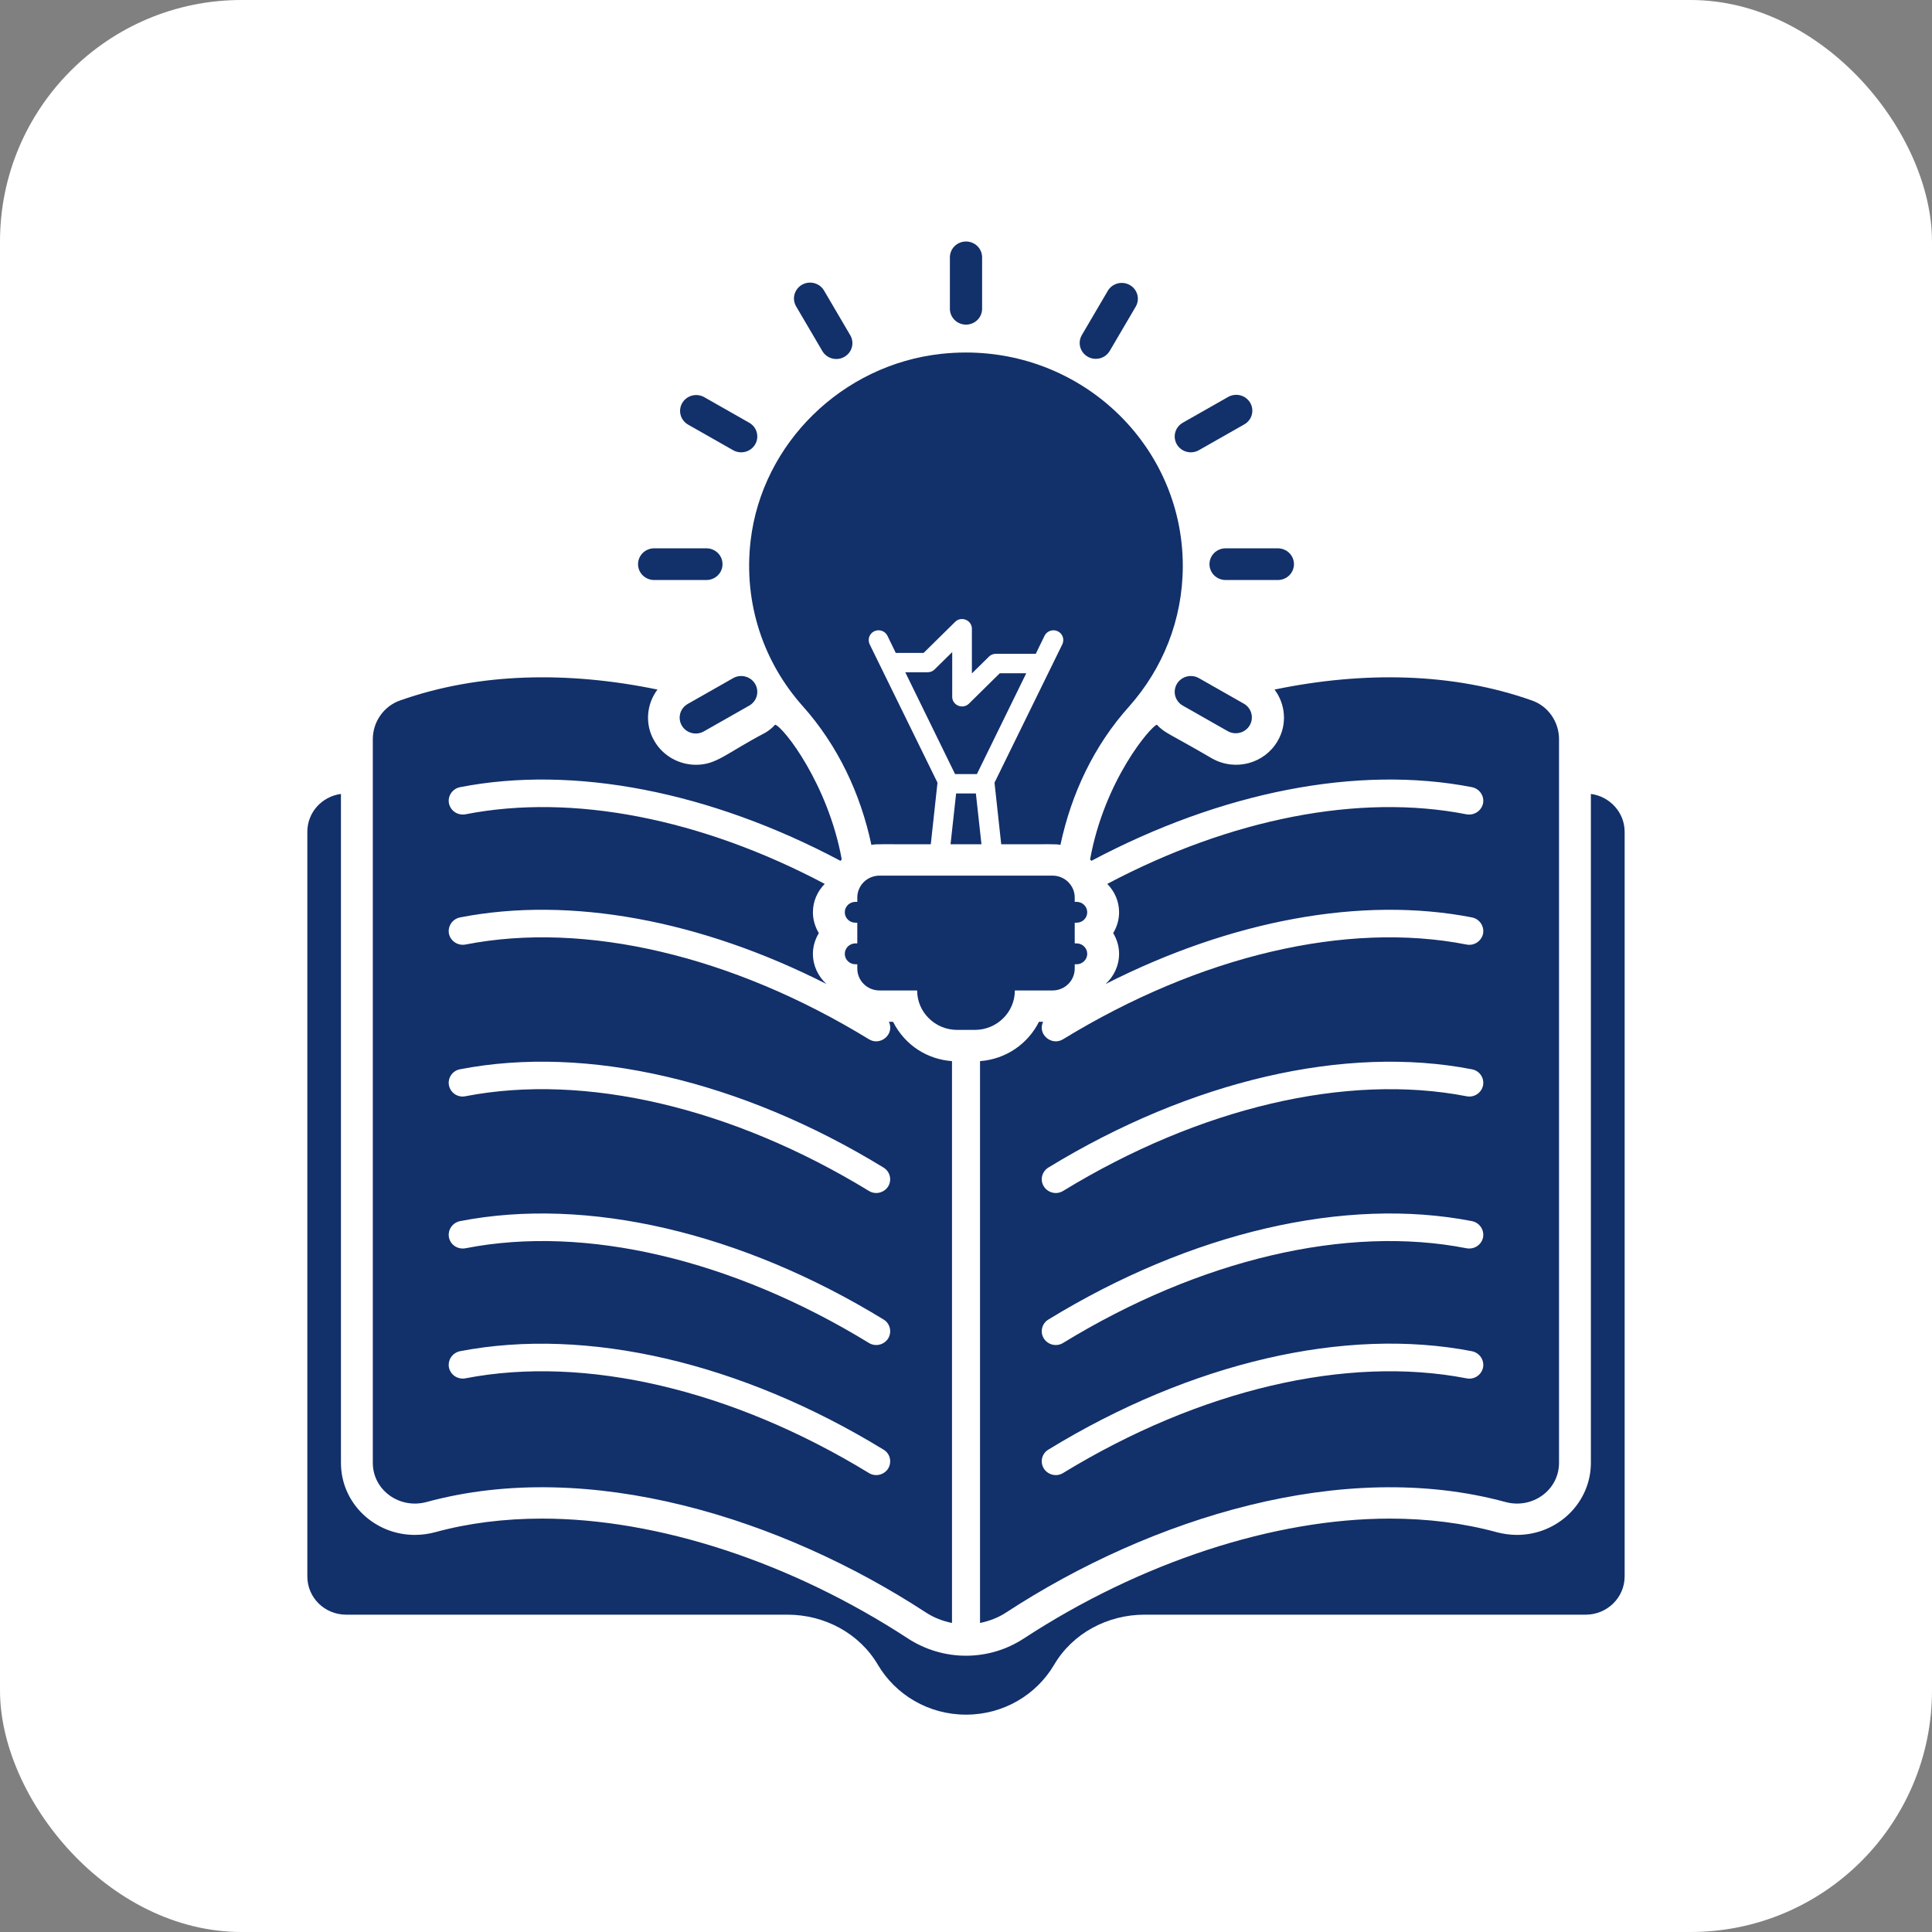
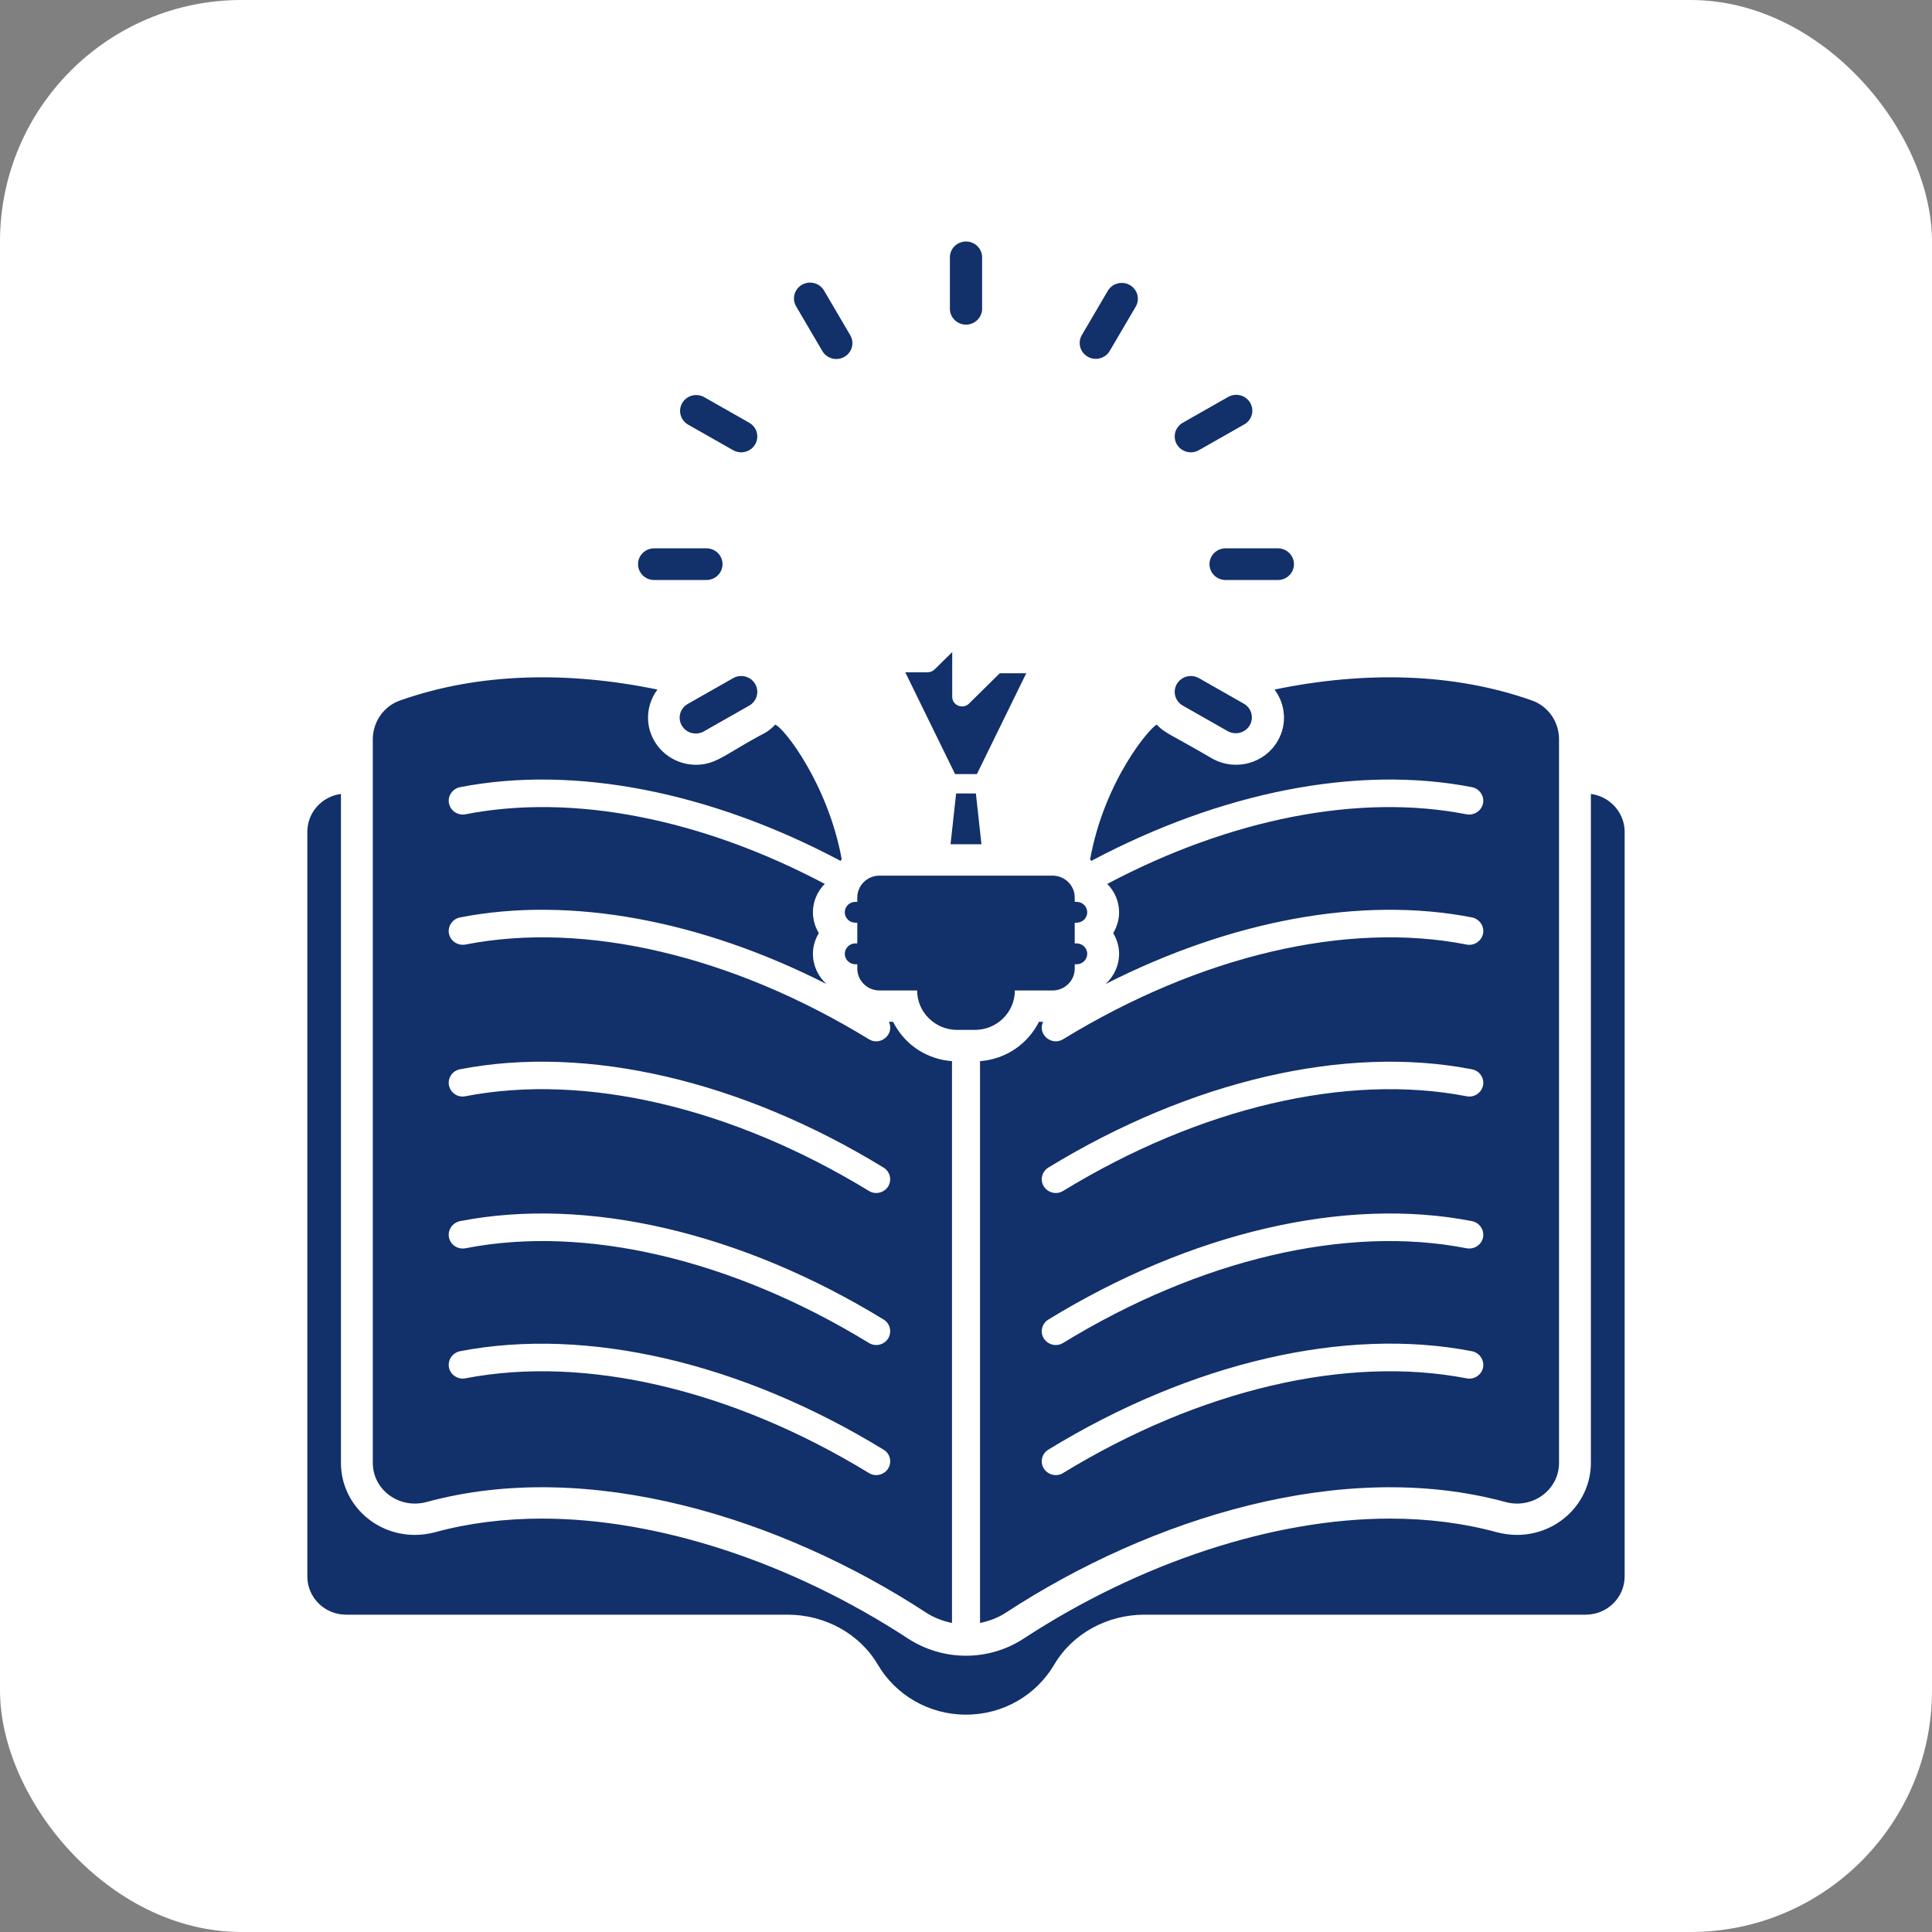
<svg xmlns="http://www.w3.org/2000/svg" width="80" height="80" viewBox="0 0 80 80" fill="none">
  <rect x="0" y="0" width="80" height="80" fill="#808080" stroke="none" />
  <rect width="80" height="80" rx="10" fill="white" />
  <path d="M65.875 32.875V60.572C65.875 62.22 64.503 63.557 62.815 63.557C62.538 63.557 62.254 63.518 61.977 63.446C60.605 63.07 59.114 62.882 57.551 62.882C52.749 62.882 47.222 64.692 42.394 67.846C41.682 68.313 40.851 68.56 40 68.56C39.149 68.56 38.318 68.313 37.606 67.853C32.771 64.692 27.25 62.882 22.442 62.882C20.879 62.882 19.388 63.07 18.016 63.446C17.739 63.518 17.462 63.557 17.179 63.557C16.374 63.557 15.622 63.258 15.042 62.713C14.448 62.148 14.118 61.389 14.118 60.572V32.875C13.732 32.926 13.378 33.113 13.121 33.402C12.865 33.691 12.725 34.062 12.726 34.445V65.276C12.726 66.152 13.439 66.86 14.336 66.86H32.606C34.143 66.86 35.587 67.632 36.352 68.936C37.085 70.176 38.444 71 40 71C41.556 71 42.915 70.176 43.648 68.936C44.413 67.632 45.857 66.86 47.394 66.86H65.664C66.548 66.86 67.273 66.152 67.273 65.276V34.445C67.273 33.641 66.66 32.979 65.875 32.875Z" fill="#12306A" />
  <path d="M17.667 62.194C24.368 60.37 32.336 62.849 38.338 66.769C38.674 66.99 39.044 67.126 39.42 67.204V43.939C38.433 43.868 37.489 43.315 36.979 42.31H36.808C37.05 42.827 36.455 43.329 35.977 43.031C30.324 39.572 24.236 38.138 19.276 39.111C18.953 39.169 18.656 38.968 18.59 38.663C18.531 38.352 18.735 38.053 19.045 37.989C23.603 37.099 29.012 38.099 34.222 40.746C33.879 40.435 33.661 39.987 33.661 39.494C33.661 39.182 33.754 38.891 33.906 38.638C33.754 38.384 33.661 38.092 33.661 37.774C33.661 37.32 33.846 36.911 34.15 36.6C29.038 33.894 23.709 32.849 19.276 33.718C18.953 33.777 18.656 33.576 18.59 33.264C18.531 32.959 18.735 32.661 19.045 32.596C23.768 31.674 29.42 32.784 34.803 35.646C34.816 35.626 34.836 35.607 34.855 35.587C34.292 32.481 32.46 30.125 32.098 30.006C31.98 30.136 31.841 30.253 31.683 30.344C30.055 31.199 29.676 31.668 28.82 31.668C28.108 31.668 27.448 31.291 27.099 30.688C26.69 30 26.769 29.156 27.224 28.553C23.517 27.787 19.83 27.852 16.578 29.001C15.892 29.234 15.437 29.89 15.437 30.61V60.572C15.438 61.707 16.546 62.499 17.667 62.194ZM19.045 44.277C24.296 43.258 30.687 44.737 36.584 48.346C36.715 48.425 36.808 48.552 36.844 48.699C36.88 48.846 36.855 49.002 36.775 49.131C36.603 49.397 36.247 49.481 35.977 49.312C30.324 45.86 24.236 44.432 19.27 45.393C18.96 45.458 18.656 45.257 18.59 44.945C18.531 44.634 18.735 44.335 19.045 44.277ZM19.045 50.565C24.296 49.54 30.687 51.026 36.59 54.64C36.86 54.803 36.94 55.159 36.775 55.426C36.603 55.692 36.247 55.776 35.977 55.607C30.324 52.148 24.23 50.714 19.276 51.688C18.953 51.746 18.656 51.551 18.59 51.24C18.562 51.091 18.593 50.938 18.678 50.811C18.763 50.685 18.895 50.597 19.045 50.565ZM19.045 55.951C24.296 54.939 30.687 56.418 36.584 60.026C36.861 60.189 36.94 60.539 36.775 60.812C36.603 61.078 36.247 61.162 35.977 60.993C30.324 57.541 24.236 56.113 19.27 57.074C19.119 57.102 18.964 57.071 18.836 56.987C18.709 56.903 18.621 56.774 18.59 56.626C18.562 56.477 18.593 56.324 18.678 56.197C18.763 56.071 18.895 55.983 19.045 55.951ZM52.901 30.688C52.371 31.603 51.171 31.954 50.191 31.408C48.423 30.372 48.232 30.367 47.902 30.007C47.645 30.091 45.734 32.3 45.138 35.588C45.158 35.607 45.178 35.627 45.191 35.646C50.58 32.784 56.226 31.674 60.955 32.596C61.265 32.661 61.469 32.959 61.41 33.264C61.379 33.413 61.29 33.545 61.161 33.63C61.033 33.715 60.876 33.747 60.724 33.719C56.292 32.849 50.962 33.894 45.85 36.6C46.154 36.911 46.339 37.32 46.339 37.775C46.339 38.093 46.246 38.385 46.095 38.638C46.246 38.891 46.339 39.183 46.339 39.494C46.339 39.987 46.121 40.435 45.778 40.747C50.989 38.099 56.397 37.1 60.955 37.989C61.265 38.053 61.469 38.352 61.41 38.663C61.344 38.968 61.041 39.176 60.724 39.111C55.764 38.138 49.676 39.572 44.023 43.031C43.547 43.328 42.949 42.829 43.192 42.311H43.021C42.566 43.219 41.656 43.861 40.581 43.939V67.204C40.956 67.126 41.326 66.99 41.662 66.769C47.664 62.849 55.626 60.371 62.333 62.194C63.448 62.499 64.556 61.707 64.556 60.572V30.61C64.556 29.89 64.108 29.235 63.422 29.001C60.17 27.852 56.483 27.787 52.776 28.553C53.231 29.157 53.31 30 52.901 30.688ZM60.724 57.074C55.764 56.113 49.676 57.541 44.023 60.993C43.753 61.162 43.397 61.078 43.225 60.812C43.054 60.539 43.14 60.189 43.41 60.026C49.307 56.418 55.705 54.932 60.948 55.951C61.1 55.981 61.233 56.069 61.32 56.196C61.406 56.322 61.438 56.476 61.41 56.626C61.344 56.938 61.04 57.139 60.724 57.074ZM60.724 51.688C55.764 50.714 49.676 52.148 44.023 55.607C43.753 55.776 43.397 55.692 43.225 55.426C43.054 55.16 43.14 54.803 43.41 54.64C49.313 51.026 55.705 49.54 60.955 50.565C61.265 50.63 61.469 50.928 61.41 51.24C61.344 51.551 61.04 51.746 60.724 51.688ZM60.724 45.393C55.764 44.433 49.676 45.86 44.023 49.313C43.753 49.481 43.397 49.397 43.225 49.131C43.054 48.865 43.14 48.514 43.41 48.346C49.307 44.744 55.705 43.258 60.948 44.277C61.265 44.335 61.469 44.634 61.41 44.945C61.344 45.257 61.04 45.458 60.724 45.393ZM38.699 27.72C38.661 27.757 38.617 27.787 38.567 27.807C38.518 27.827 38.465 27.837 38.411 27.837H37.485L39.548 32.054H40.451L42.495 27.878H41.399L40.125 29.134C39.871 29.386 39.429 29.21 39.429 28.852V27.002L38.699 27.72Z" fill="#12306A" />
-   <path d="M31.082 22.382C30.773 25.016 31.643 27.456 33.246 29.247C34.697 30.876 35.634 32.868 36.082 34.984C36.316 34.941 36.404 34.964 38.542 34.958L38.819 32.414V32.408C37.764 30.253 36.999 28.696 36.01 26.678C35.917 26.476 35.996 26.236 36.201 26.139C36.405 26.042 36.649 26.126 36.748 26.327L37.091 27.035H38.245L39.551 25.75C39.664 25.633 39.842 25.6 39.993 25.665C40.145 25.724 40.244 25.873 40.244 26.035V27.885L40.943 27.197C40.979 27.158 41.023 27.127 41.072 27.106C41.121 27.085 41.173 27.074 41.227 27.073H42.889L43.252 26.327C43.275 26.279 43.308 26.236 43.348 26.201C43.388 26.166 43.435 26.139 43.486 26.121C43.537 26.104 43.59 26.096 43.644 26.099C43.698 26.102 43.751 26.116 43.799 26.139C44.004 26.236 44.083 26.476 43.99 26.677C43.052 28.587 42.115 30.497 41.181 32.408V32.414L41.458 34.958C43.671 34.964 43.683 34.942 43.911 34.984C44.36 32.868 45.296 30.876 46.754 29.254C48.139 27.696 48.977 25.665 48.977 23.433C48.977 18.222 44.393 14.062 38.971 14.653C34.875 15.101 31.558 18.352 31.082 22.382Z" fill="#12306A" />
  <path d="M40.409 32.855H39.591L39.36 34.958H40.64L40.409 32.855ZM40 13.442C40.088 13.442 40.174 13.425 40.255 13.392C40.336 13.359 40.41 13.31 40.472 13.249C40.534 13.188 40.583 13.116 40.616 13.037C40.65 12.957 40.667 12.871 40.667 12.785V10.656C40.667 10.482 40.597 10.315 40.472 10.192C40.347 10.069 40.177 10 40 10C39.823 10 39.653 10.069 39.528 10.192C39.403 10.315 39.333 10.482 39.333 10.656V12.785C39.333 12.871 39.35 12.957 39.384 13.037C39.417 13.116 39.466 13.188 39.528 13.249C39.59 13.31 39.664 13.359 39.745 13.392C39.826 13.425 39.912 13.442 40 13.442ZM34.048 14.53C34.091 14.606 34.149 14.672 34.219 14.726C34.288 14.78 34.368 14.819 34.453 14.842C34.538 14.865 34.627 14.871 34.715 14.86C34.802 14.849 34.886 14.821 34.963 14.777C35.039 14.734 35.106 14.676 35.16 14.607C35.213 14.538 35.252 14.459 35.275 14.375C35.297 14.291 35.302 14.203 35.29 14.117C35.278 14.031 35.248 13.949 35.203 13.874L34.121 12.03C34.077 11.956 34.019 11.89 33.95 11.838C33.88 11.785 33.801 11.747 33.716 11.725C33.632 11.702 33.543 11.697 33.456 11.708C33.37 11.719 33.286 11.747 33.21 11.79C33.134 11.833 33.068 11.89 33.014 11.959C32.961 12.027 32.922 12.105 32.899 12.189C32.876 12.272 32.871 12.359 32.882 12.444C32.894 12.53 32.922 12.612 32.966 12.687L34.048 14.53ZM28.483 17.577L30.357 18.642C30.511 18.729 30.693 18.752 30.864 18.707C31.035 18.662 31.18 18.552 31.269 18.401C31.357 18.251 31.381 18.072 31.335 17.903C31.29 17.735 31.178 17.592 31.024 17.505L29.151 16.44C28.998 16.357 28.817 16.336 28.649 16.382C28.481 16.428 28.337 16.538 28.25 16.686C28.163 16.835 28.138 17.012 28.182 17.179C28.225 17.345 28.334 17.488 28.483 17.577ZM50.849 30.282C51.002 30.364 51.182 30.384 51.35 30.338C51.518 30.292 51.661 30.183 51.748 30.034C51.835 29.886 51.86 29.709 51.816 29.543C51.773 29.377 51.666 29.234 51.517 29.145L49.643 28.08C49.567 28.037 49.483 28.009 49.396 27.998C49.309 27.987 49.221 27.992 49.136 28.015C49.052 28.037 48.972 28.076 48.903 28.128C48.834 28.181 48.775 28.246 48.731 28.321C48.688 28.395 48.659 28.478 48.648 28.563C48.636 28.648 48.642 28.735 48.665 28.819C48.687 28.902 48.727 28.98 48.78 29.048C48.833 29.117 48.9 29.174 48.975 29.217L50.849 30.282ZM27.087 24.017H29.251C29.428 24.017 29.598 23.948 29.723 23.825C29.848 23.702 29.918 23.535 29.918 23.361C29.918 23.187 29.848 23.02 29.723 22.897C29.598 22.774 29.428 22.705 29.251 22.705H27.087C26.91 22.705 26.741 22.774 26.615 22.897C26.49 23.02 26.42 23.187 26.42 23.361C26.42 23.535 26.49 23.702 26.615 23.825C26.741 23.948 26.91 24.017 27.087 24.017ZM50.082 23.361C50.082 23.447 50.099 23.533 50.133 23.612C50.166 23.692 50.215 23.764 50.277 23.825C50.339 23.886 50.413 23.934 50.494 23.967C50.575 24 50.661 24.017 50.749 24.017H52.913C53.09 24.017 53.26 23.948 53.385 23.825C53.51 23.702 53.58 23.535 53.58 23.361C53.58 23.187 53.51 23.02 53.385 22.897C53.26 22.774 53.09 22.705 52.913 22.705H50.749C50.572 22.705 50.402 22.774 50.277 22.897C50.152 23.02 50.082 23.187 50.082 23.361ZM30.358 28.08L28.484 29.145C28.407 29.188 28.339 29.245 28.285 29.313C28.23 29.381 28.19 29.46 28.167 29.544C28.144 29.627 28.137 29.715 28.149 29.801C28.16 29.887 28.189 29.97 28.233 30.045C28.277 30.12 28.336 30.186 28.406 30.239C28.476 30.292 28.556 30.33 28.642 30.352C28.727 30.374 28.816 30.379 28.903 30.367C28.991 30.355 29.075 30.326 29.151 30.282L31.025 29.217C31.101 29.174 31.167 29.117 31.22 29.048C31.274 28.98 31.313 28.902 31.335 28.819C31.358 28.735 31.364 28.648 31.352 28.563C31.341 28.478 31.313 28.395 31.269 28.321C31.225 28.246 31.167 28.181 31.097 28.128C31.028 28.076 30.948 28.037 30.864 28.015C30.779 27.992 30.691 27.987 30.604 27.998C30.517 28.009 30.433 28.037 30.358 28.08ZM49.642 18.642L51.516 17.577C51.593 17.535 51.661 17.477 51.715 17.409C51.77 17.341 51.81 17.262 51.833 17.178C51.856 17.095 51.862 17.007 51.851 16.921C51.84 16.835 51.811 16.752 51.767 16.677C51.723 16.602 51.664 16.536 51.594 16.483C51.524 16.43 51.444 16.392 51.358 16.37C51.273 16.348 51.184 16.343 51.097 16.355C51.009 16.367 50.925 16.396 50.849 16.44L48.975 17.505C48.9 17.548 48.833 17.605 48.78 17.674C48.726 17.742 48.687 17.82 48.665 17.903C48.642 17.987 48.636 18.073 48.648 18.159C48.659 18.244 48.687 18.327 48.731 18.401C48.775 18.476 48.833 18.541 48.903 18.594C48.972 18.646 49.052 18.685 49.136 18.707C49.221 18.73 49.309 18.735 49.396 18.724C49.483 18.713 49.567 18.685 49.642 18.642ZM45.041 14.771C45.194 14.858 45.376 14.881 45.547 14.836C45.718 14.791 45.864 14.681 45.952 14.53L47.034 12.687C47.118 12.536 47.139 12.359 47.092 12.194C47.045 12.029 46.934 11.888 46.783 11.803C46.632 11.717 46.453 11.693 46.284 11.735C46.115 11.778 45.969 11.884 45.879 12.03L44.797 13.874C44.753 13.949 44.725 14.031 44.713 14.117C44.702 14.202 44.708 14.289 44.73 14.372C44.753 14.455 44.792 14.533 44.845 14.602C44.899 14.67 44.965 14.727 45.041 14.771ZM36.418 41.013H37.977C37.977 41.461 38.161 41.873 38.464 42.167C38.763 42.465 39.177 42.646 39.637 42.646H40.363C41.283 42.646 42.023 41.913 42.023 41.013H43.582C44.09 41.013 44.502 40.608 44.502 40.108V39.928H44.581C44.697 39.928 44.809 39.882 44.891 39.801C44.973 39.72 45.02 39.611 45.02 39.496C45.02 39.382 44.973 39.272 44.891 39.191C44.809 39.11 44.697 39.064 44.581 39.064H44.502V38.207H44.581C44.697 38.207 44.809 38.162 44.891 38.081C44.973 38 45.02 37.89 45.02 37.776C45.02 37.661 44.973 37.551 44.891 37.47C44.809 37.389 44.697 37.344 44.581 37.344H44.502V37.163C44.502 36.664 44.09 36.258 43.582 36.258H36.418C36.174 36.258 35.94 36.354 35.768 36.523C35.596 36.693 35.499 36.923 35.499 37.163V37.344H35.419C35.362 37.344 35.305 37.355 35.252 37.377C35.198 37.398 35.15 37.43 35.109 37.47C35.069 37.51 35.036 37.558 35.014 37.61C34.992 37.663 34.981 37.719 34.981 37.776C34.981 37.832 34.992 37.889 35.014 37.941C35.036 37.993 35.069 38.041 35.109 38.081C35.15 38.121 35.198 38.153 35.252 38.175C35.305 38.196 35.362 38.207 35.419 38.207H35.499V39.064H35.419C35.303 39.064 35.191 39.11 35.109 39.191C35.027 39.272 34.981 39.382 34.981 39.496C34.981 39.611 35.027 39.72 35.109 39.801C35.191 39.882 35.303 39.928 35.419 39.928H35.499V40.108C35.499 40.608 35.91 41.013 36.418 41.013Z" fill="#12306A" />
</svg>